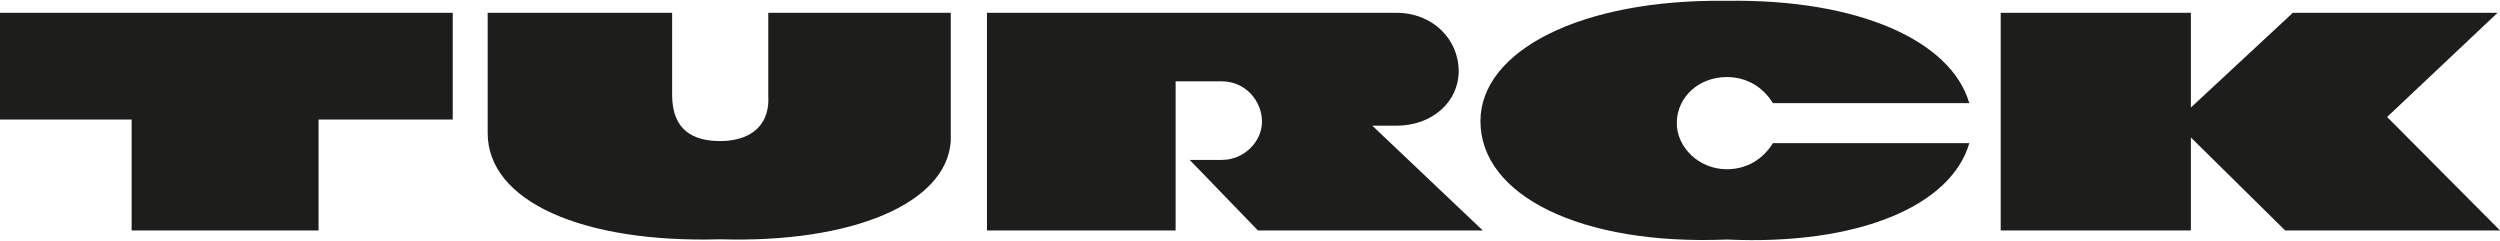
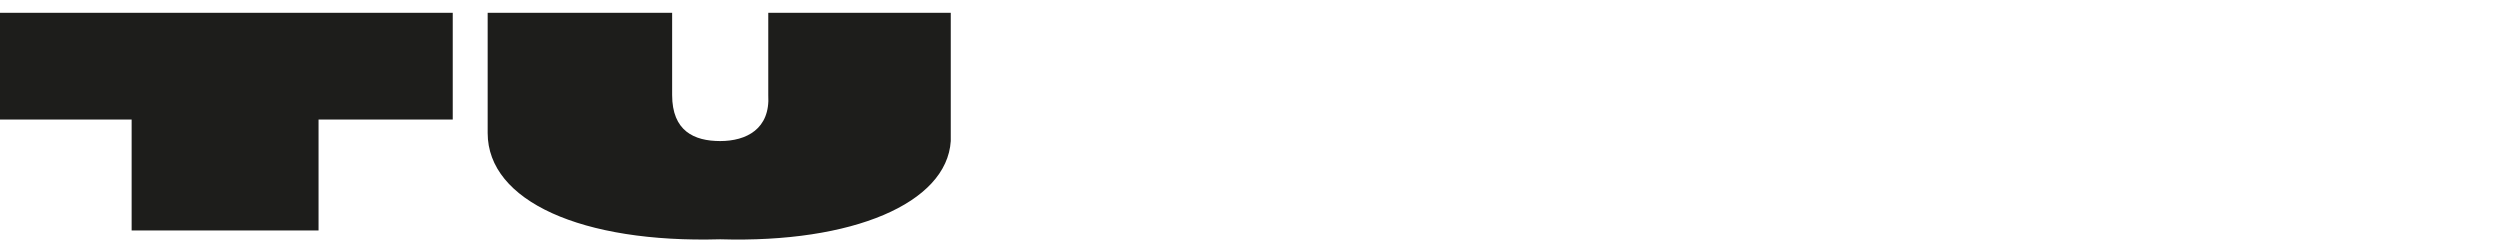
<svg xmlns="http://www.w3.org/2000/svg" version="1.1" id="Camada_1" x="0px" y="0px" viewBox="0 0 2148 207" style="enable-background:new 0 0 2148 207;" xml:space="preserve">
  <style type="text/css">
	.st0{fill-rule:evenodd;clip-rule:evenodd;fill:#1D1D1B;}
</style>
  <g>
    <g transform="translate(-773 -201)">
-       <path class="st0" d="M2465,324.1c-15.5,53.4-94.7,87.9-208.3,82.7C2131.1,412,2045,368.9,2045,305.1    c0-60.3,86.1-105.1,211.7-103.4c113.6-1.7,192.8,34.5,208.3,87.9c-168.7,0-168.7,0-168.7,0c-8.6-13.8-22.4-22.4-39.6-22.4    c-24.1,0-43,17.2-43,39.6c0,20.7,18.9,39.6,43,39.6c17.2,0,31-8.6,39.6-22.4H2465z" />
-       <path class="st0" d="M1952.1,309c94.9,90,94.9,90,94.9,90c-193.2,0-193.2,0-193.2,0c-58.6-60.6-58.6-60.6-58.6-60.6    c27.6,0,27.6,0,27.6,0c19,0,34.5-15.6,34.5-32.9s-13.8-34.6-34.5-34.6c-39.7,0-39.7,0-39.7,0c0,128.1,0,128.1,0,128.1    c-162.1,0-162.1,0-162.1,0c0-187,0-187,0-187c351.8,0,351.8,0,351.8,0c31,0,53.5,22.5,53.5,50.2c0,26-22.4,46.8-53.5,46.8H1952.1z    " />
      <path class="st0" d="M1350.5,212c0,70.6,0,70.6,0,70.6c0,31,18.9,39.6,41.3,39.6s43.1-10.3,41.3-39.6c0-70.6,0-70.6,0-70.6    c156.8,0,156.8,0,156.8,0c0,110.2,0,110.2,0,110.2c-3.4,53.4-84.4,87.8-198.1,84.4C1273,410,1192,373.8,1192,315.3    c0-103.3,0-103.3,0-103.3H1350.5z" />
      <path class="st0" d="M773,212v91.7h113.1V399h160.6v-95.3H1162V212H773z" />
-       <path class="st0" d="M2743,212l-87.6,81.4V212H2492v187h163.4v-79.9l81,79.9H2921l-97-97.5l94.9-89.5H2743z" />
    </g>
  </g>
</svg>